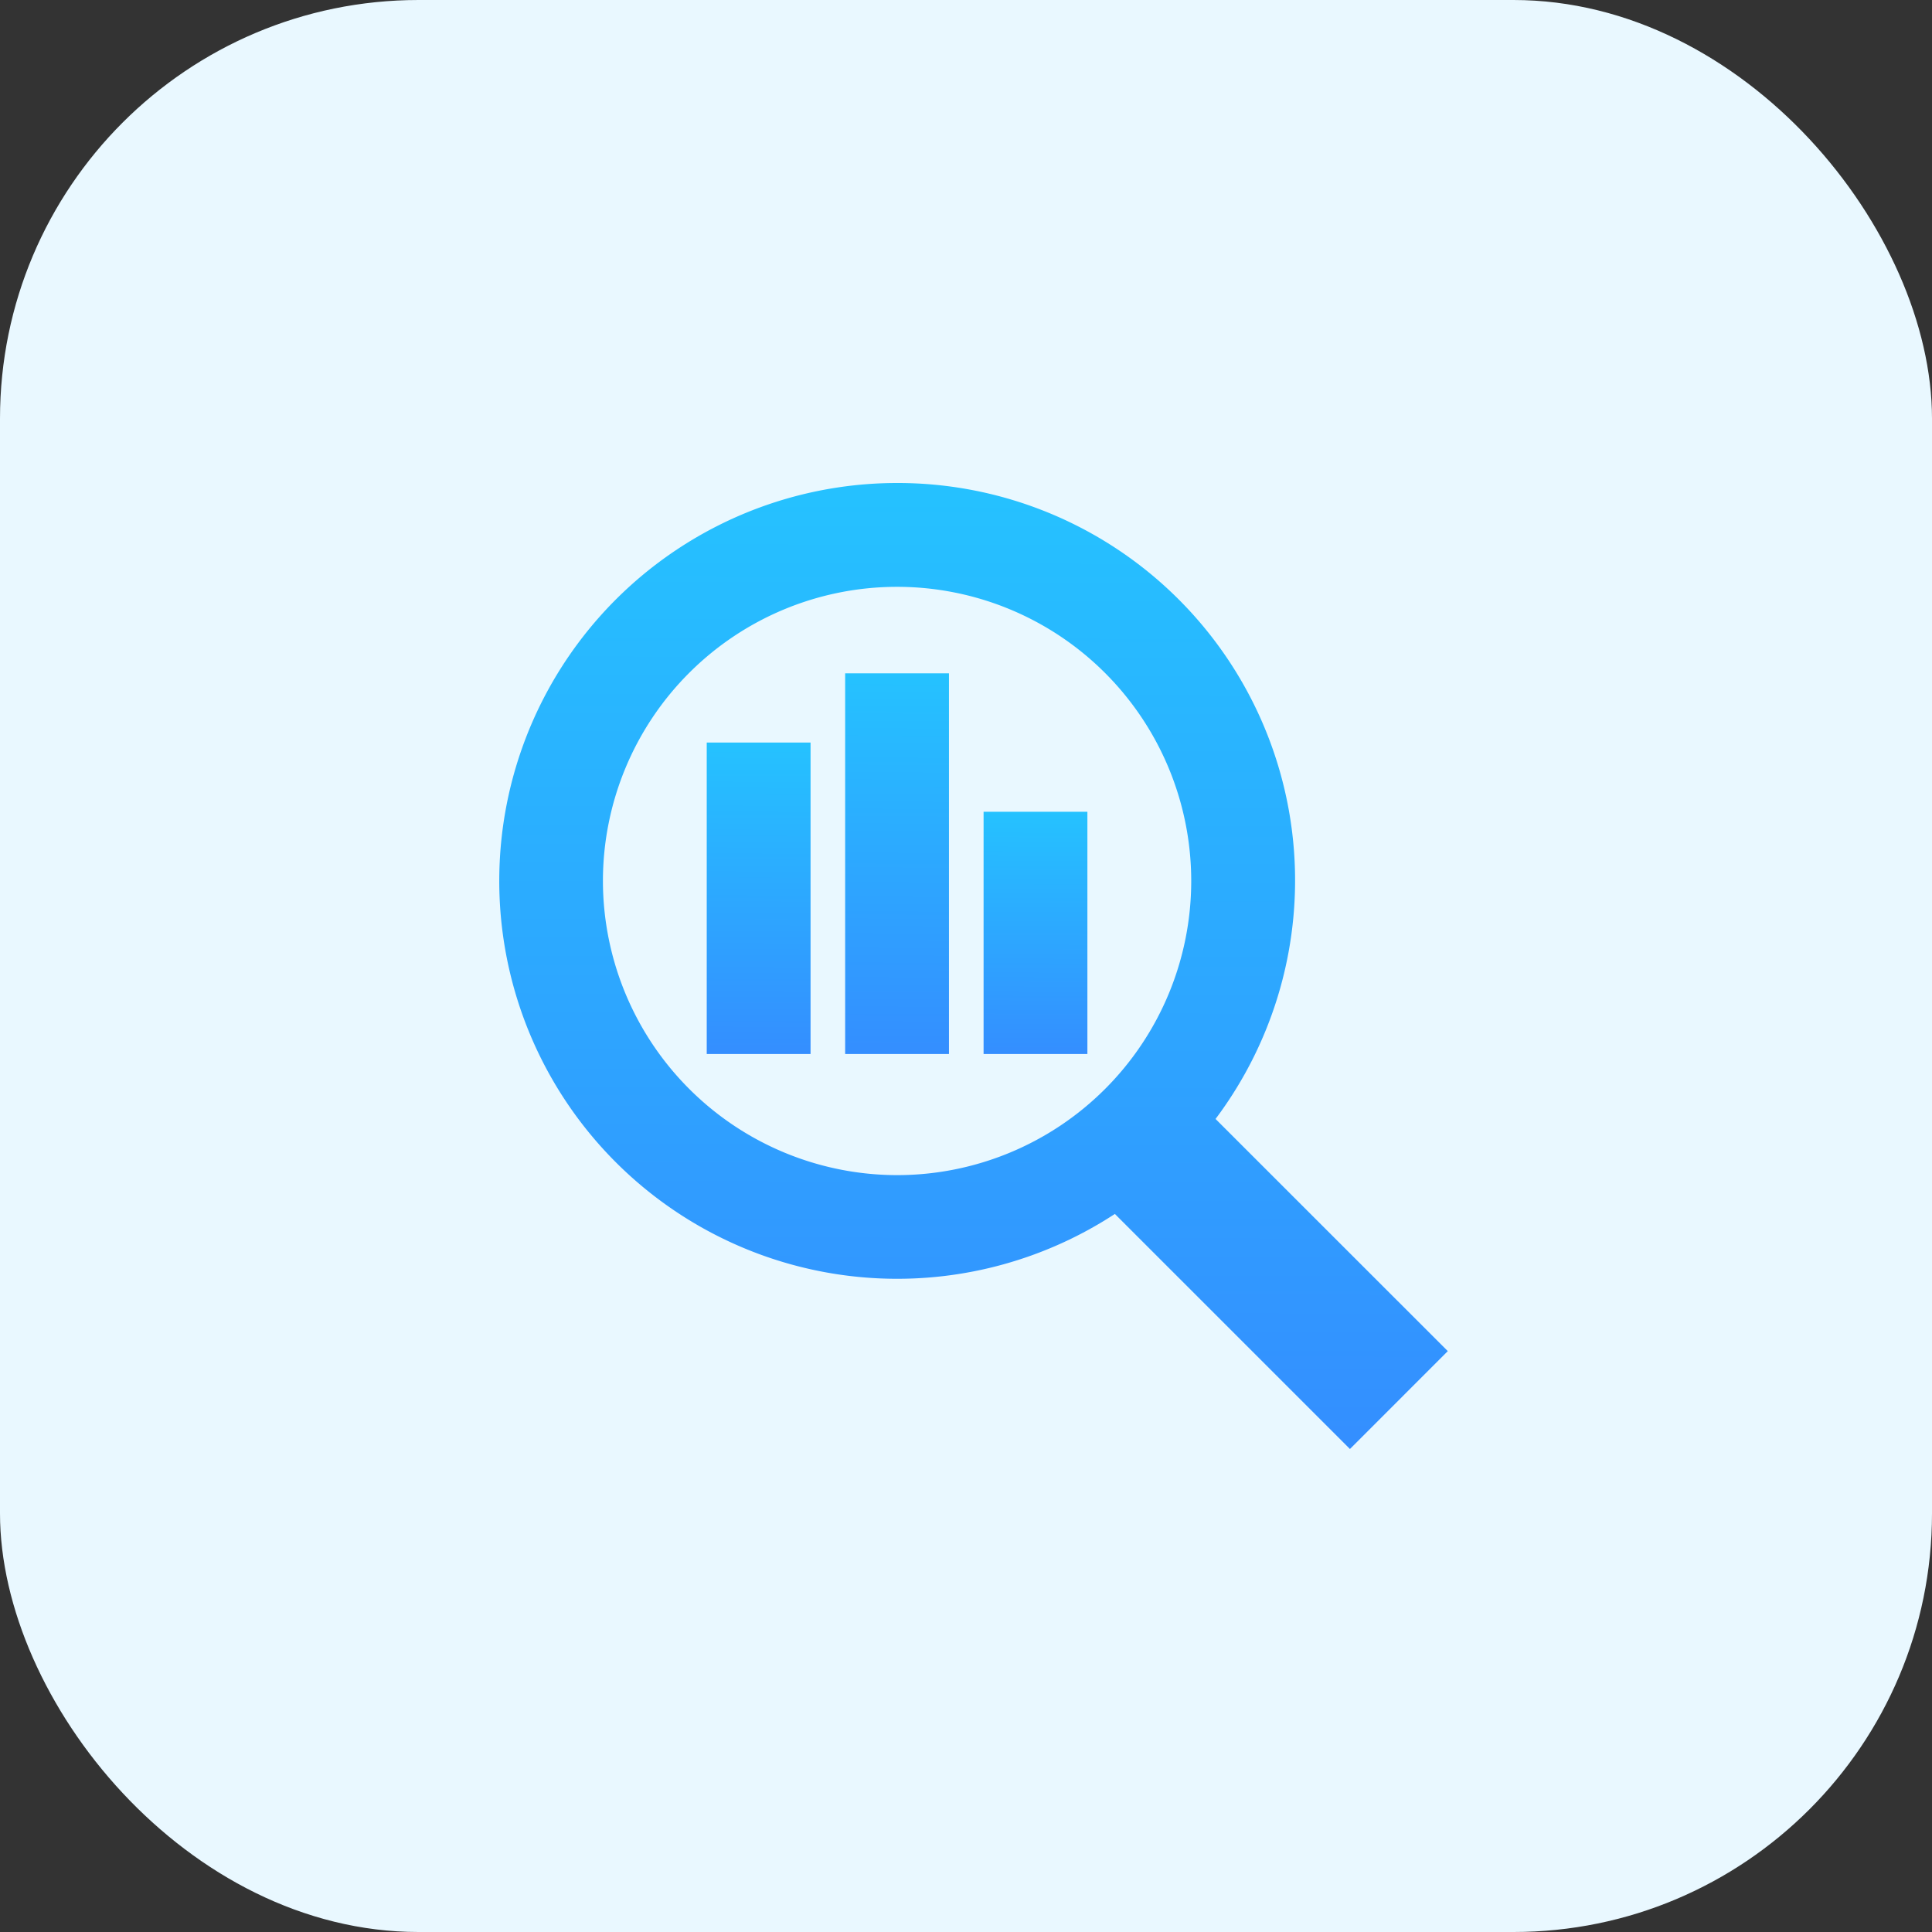
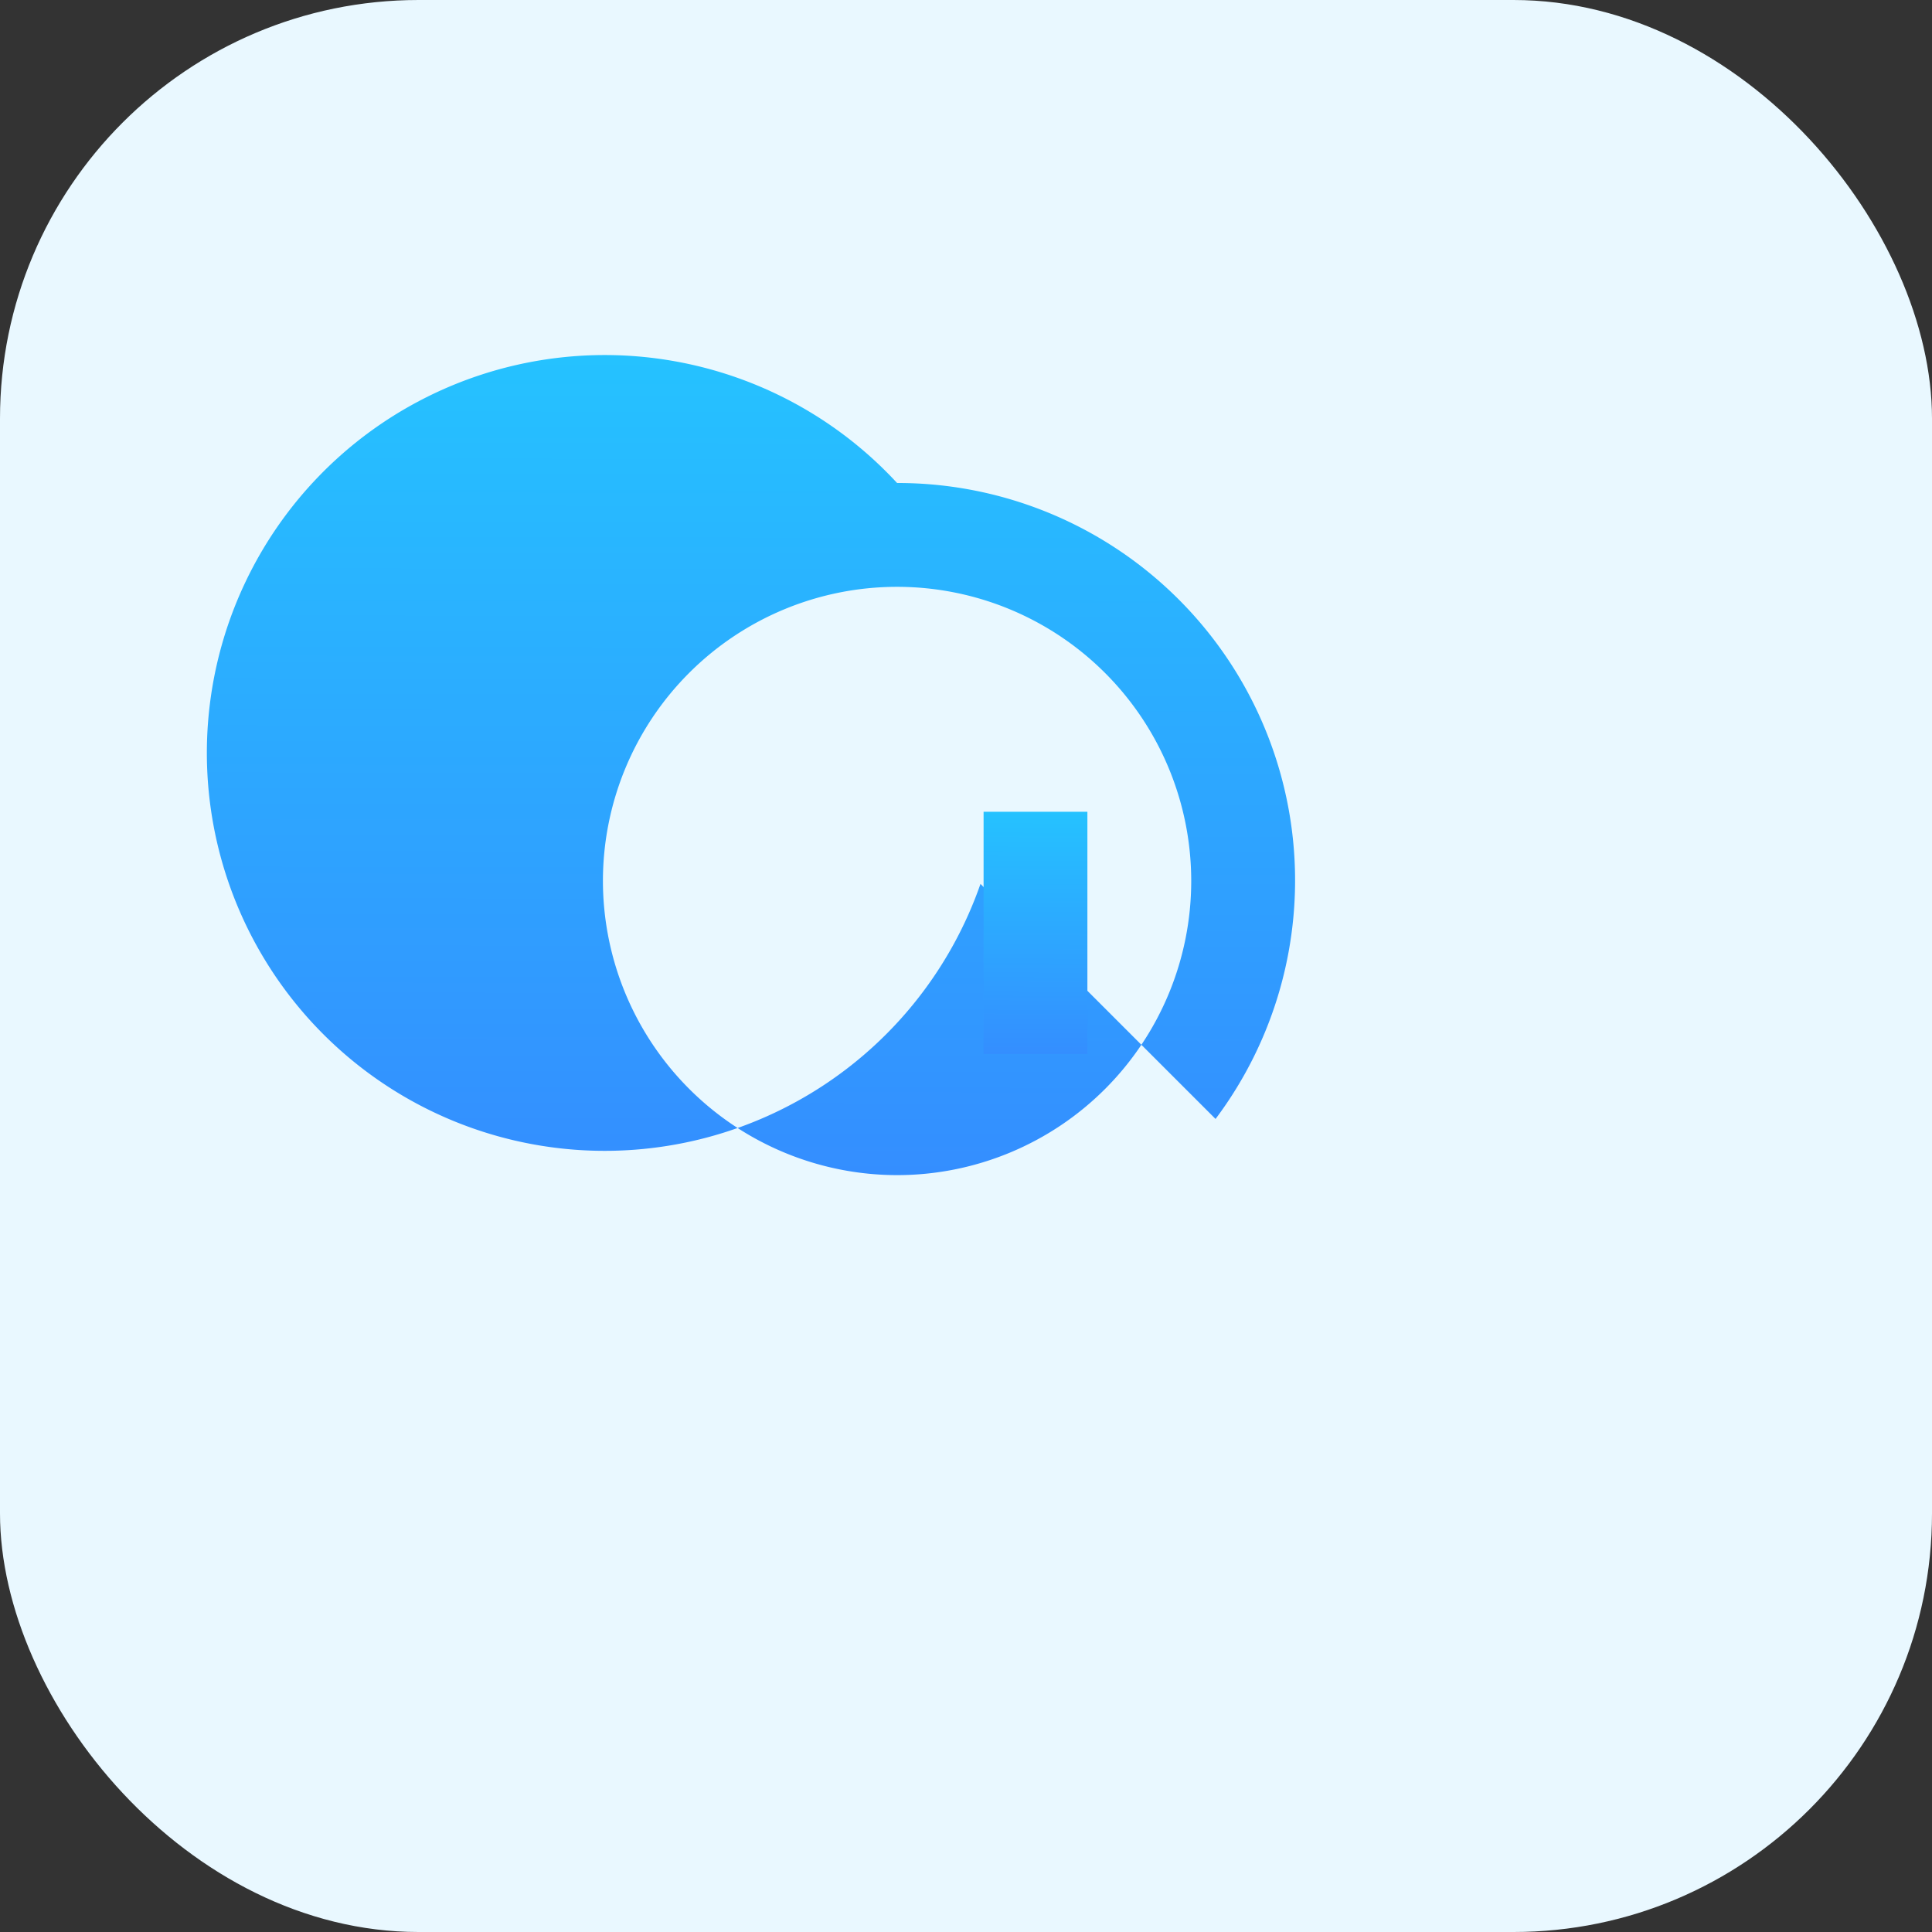
<svg xmlns="http://www.w3.org/2000/svg" width="120" height="120" viewBox="0 0 120 120">
  <rect x="0" y="0" width="120" height="120" fill="#333333" stroke="none" />
  <defs>
    <linearGradient id="linear-gradient" x1="0.368" y1="1" x2="0.37" gradientUnits="objectBoundingBox">
      <stop offset="0" stop-color="#348eff" />
      <stop offset="1" stop-color="#25c2ff" />
    </linearGradient>
  </defs>
  <g id="Group_8473" data-name="Group 8473" transform="translate(-385 -3783)">
    <rect id="Rectangle_9" data-name="Rectangle 9" width="120" height="120" rx="26" transform="translate(385 3783)" fill="#e9f8ff" />
    <g id="data" transform="translate(416 3813)">
      <g id="Group_32" data-name="Group 32" transform="translate(0)">
        <g id="Group_31" data-name="Group 31">
-           <path id="Path_26" data-name="Path 26" d="M28.719,0A24.685,24.685,0,0,1,48.5,39.5L62.925,53.921,56.847,60l-14.6-14.6A24.714,24.714,0,1,1,28.719,0Zm0,42.989a18.27,18.27,0,1,0-18.27-18.27A18.291,18.291,0,0,0,28.719,42.989Z" transform="translate(-4)" fill="url(#linear-gradient)" />
+           <path id="Path_26" data-name="Path 26" d="M28.719,0A24.685,24.685,0,0,1,48.5,39.5l-14.6-14.6A24.714,24.714,0,1,1,28.719,0Zm0,42.989a18.27,18.27,0,1,0-18.27-18.27A18.291,18.291,0,0,0,28.719,42.989Z" transform="translate(-4)" fill="url(#linear-gradient)" />
        </g>
      </g>
      <g id="Group_34" data-name="Group 34" transform="translate(30.092 20.42)">
        <g id="Group_33" data-name="Group 33" transform="translate(0)">
          <rect id="Rectangle_28" data-name="Rectangle 28" width="6.448" height="15.046" fill="url(#linear-gradient)" />
        </g>
      </g>
      <g id="Group_36" data-name="Group 36" transform="translate(21.494 11.822)">
        <g id="Group_35" data-name="Group 35" transform="translate(0)">
-           <rect id="Rectangle_29" data-name="Rectangle 29" width="6.448" height="23.644" fill="url(#linear-gradient)" />
-         </g>
+           </g>
      </g>
      <g id="Group_38" data-name="Group 38" transform="translate(12.897 16.121)">
        <g id="Group_37" data-name="Group 37" transform="translate(0)">
-           <rect id="Rectangle_30" data-name="Rectangle 30" width="6.448" height="19.345" fill="url(#linear-gradient)" />
-         </g>
+           </g>
      </g>
    </g>
  </g>
</svg>